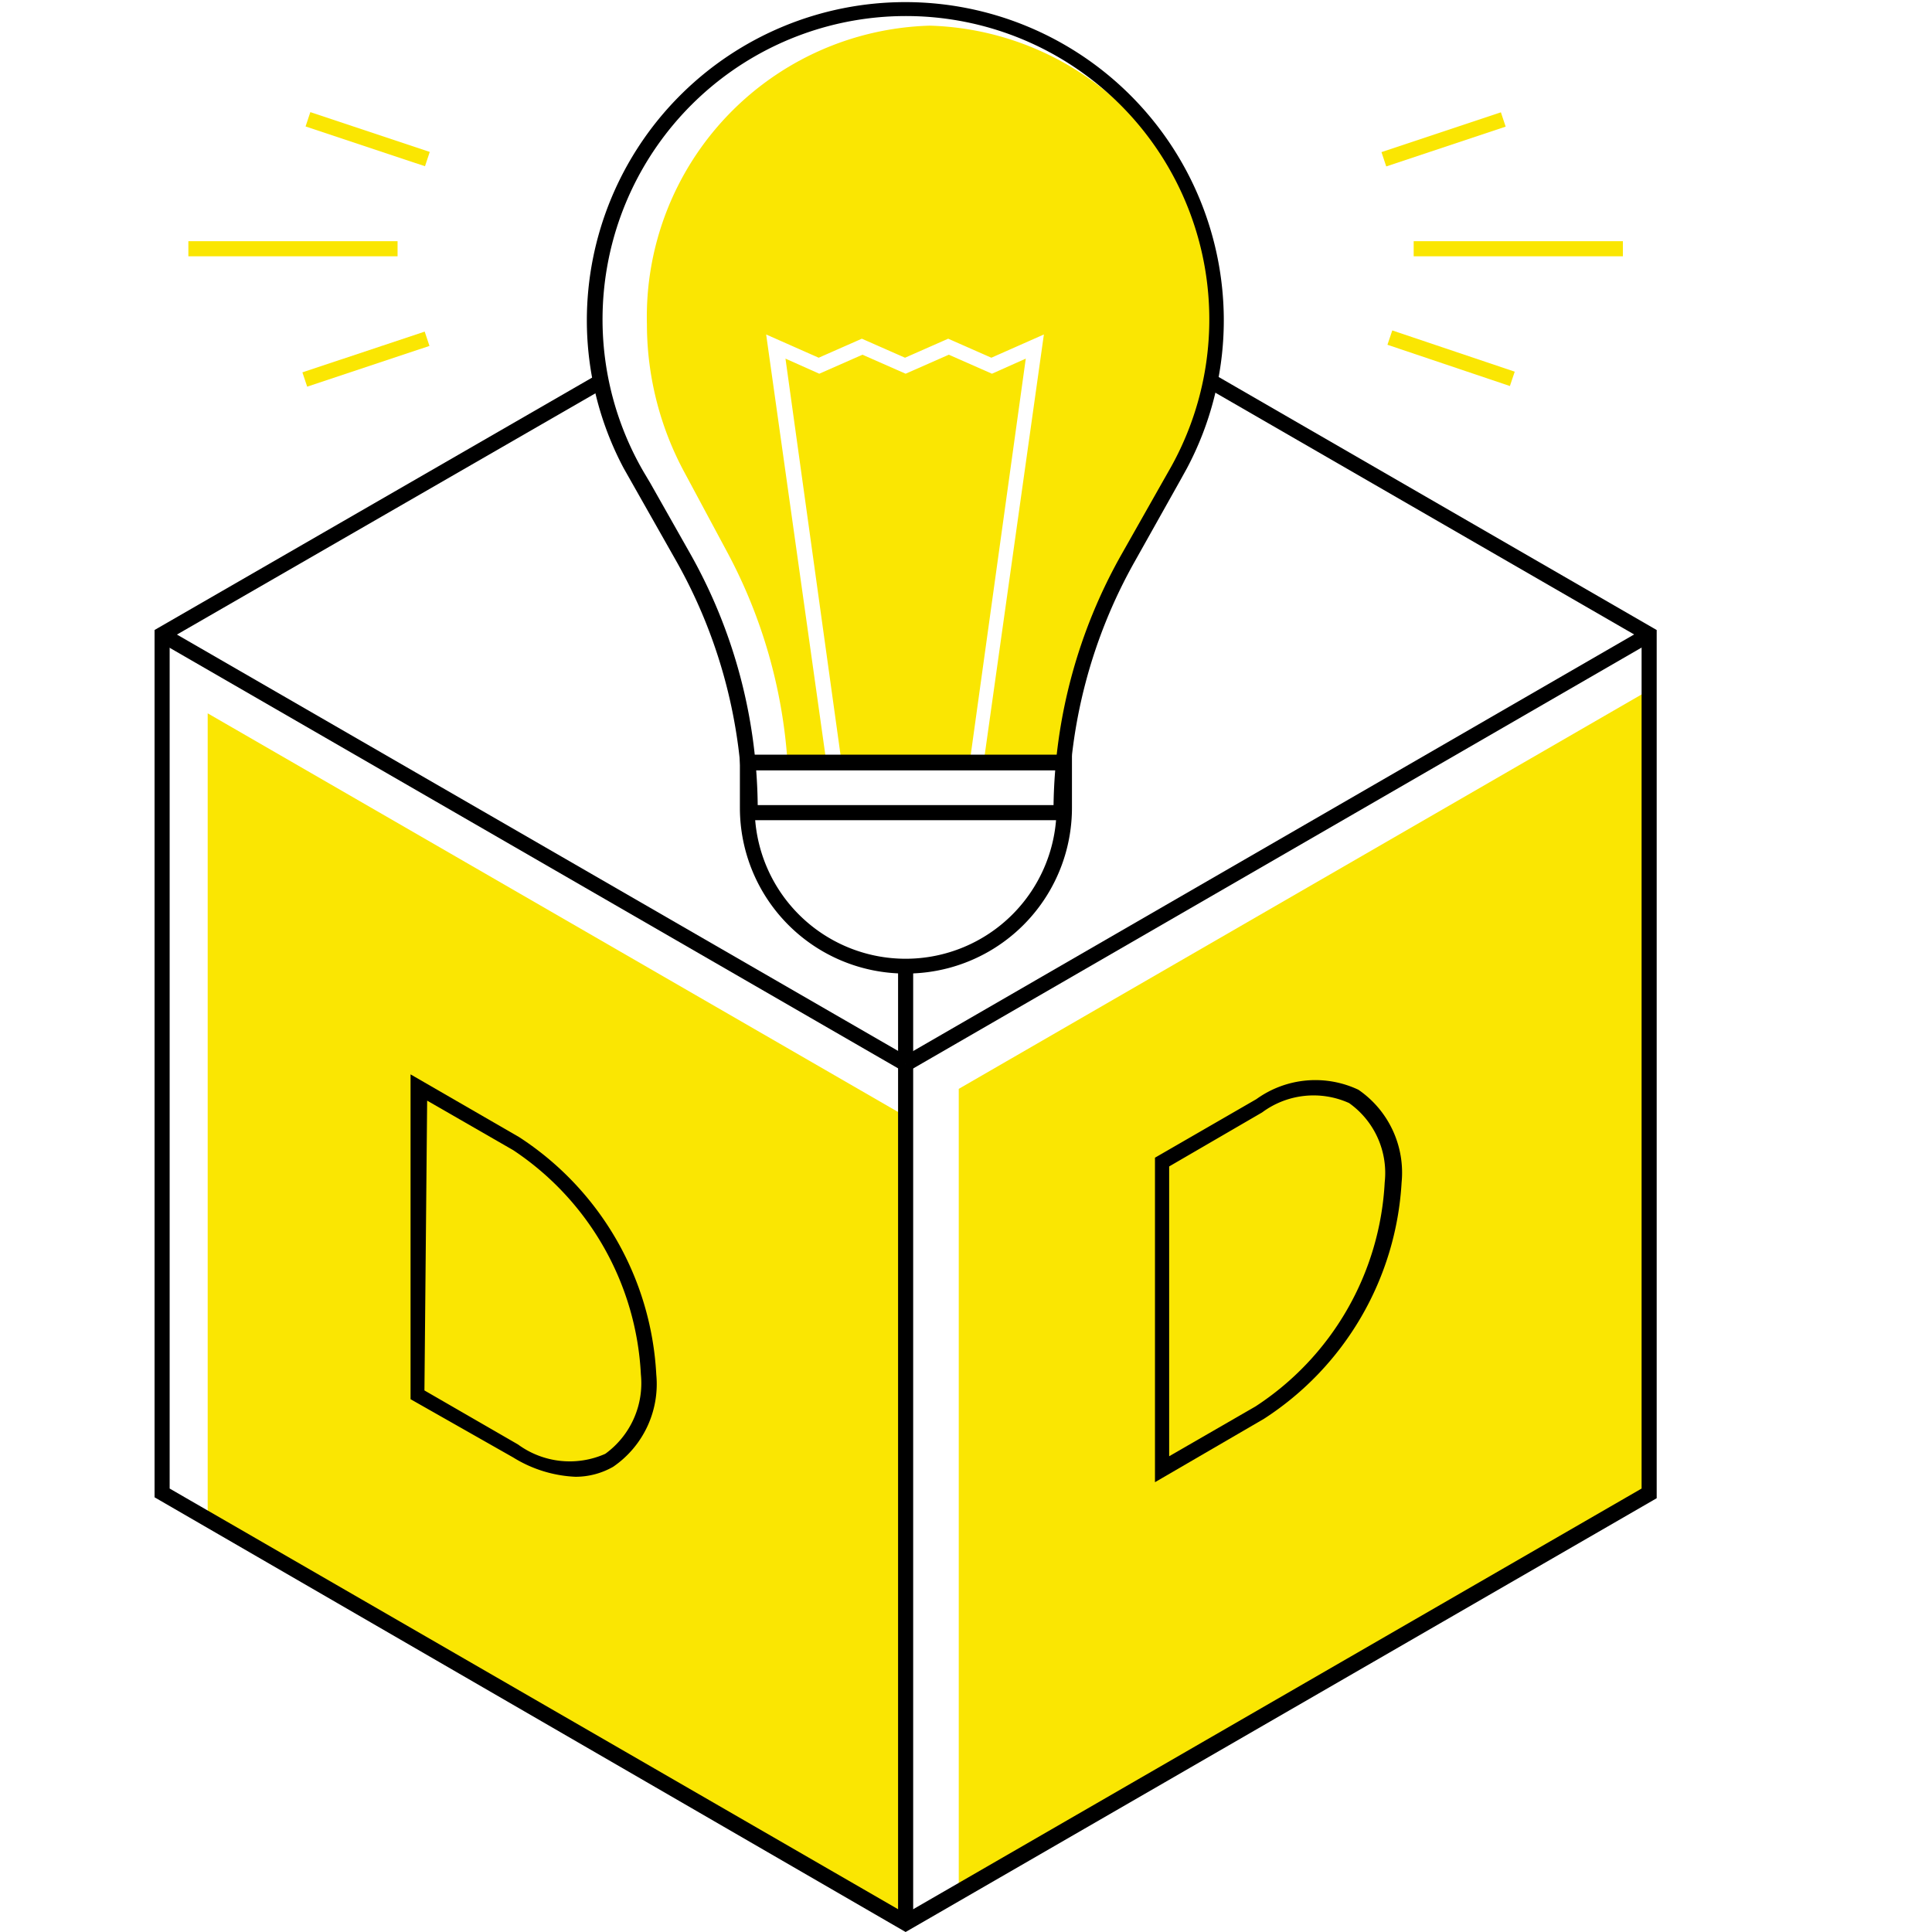
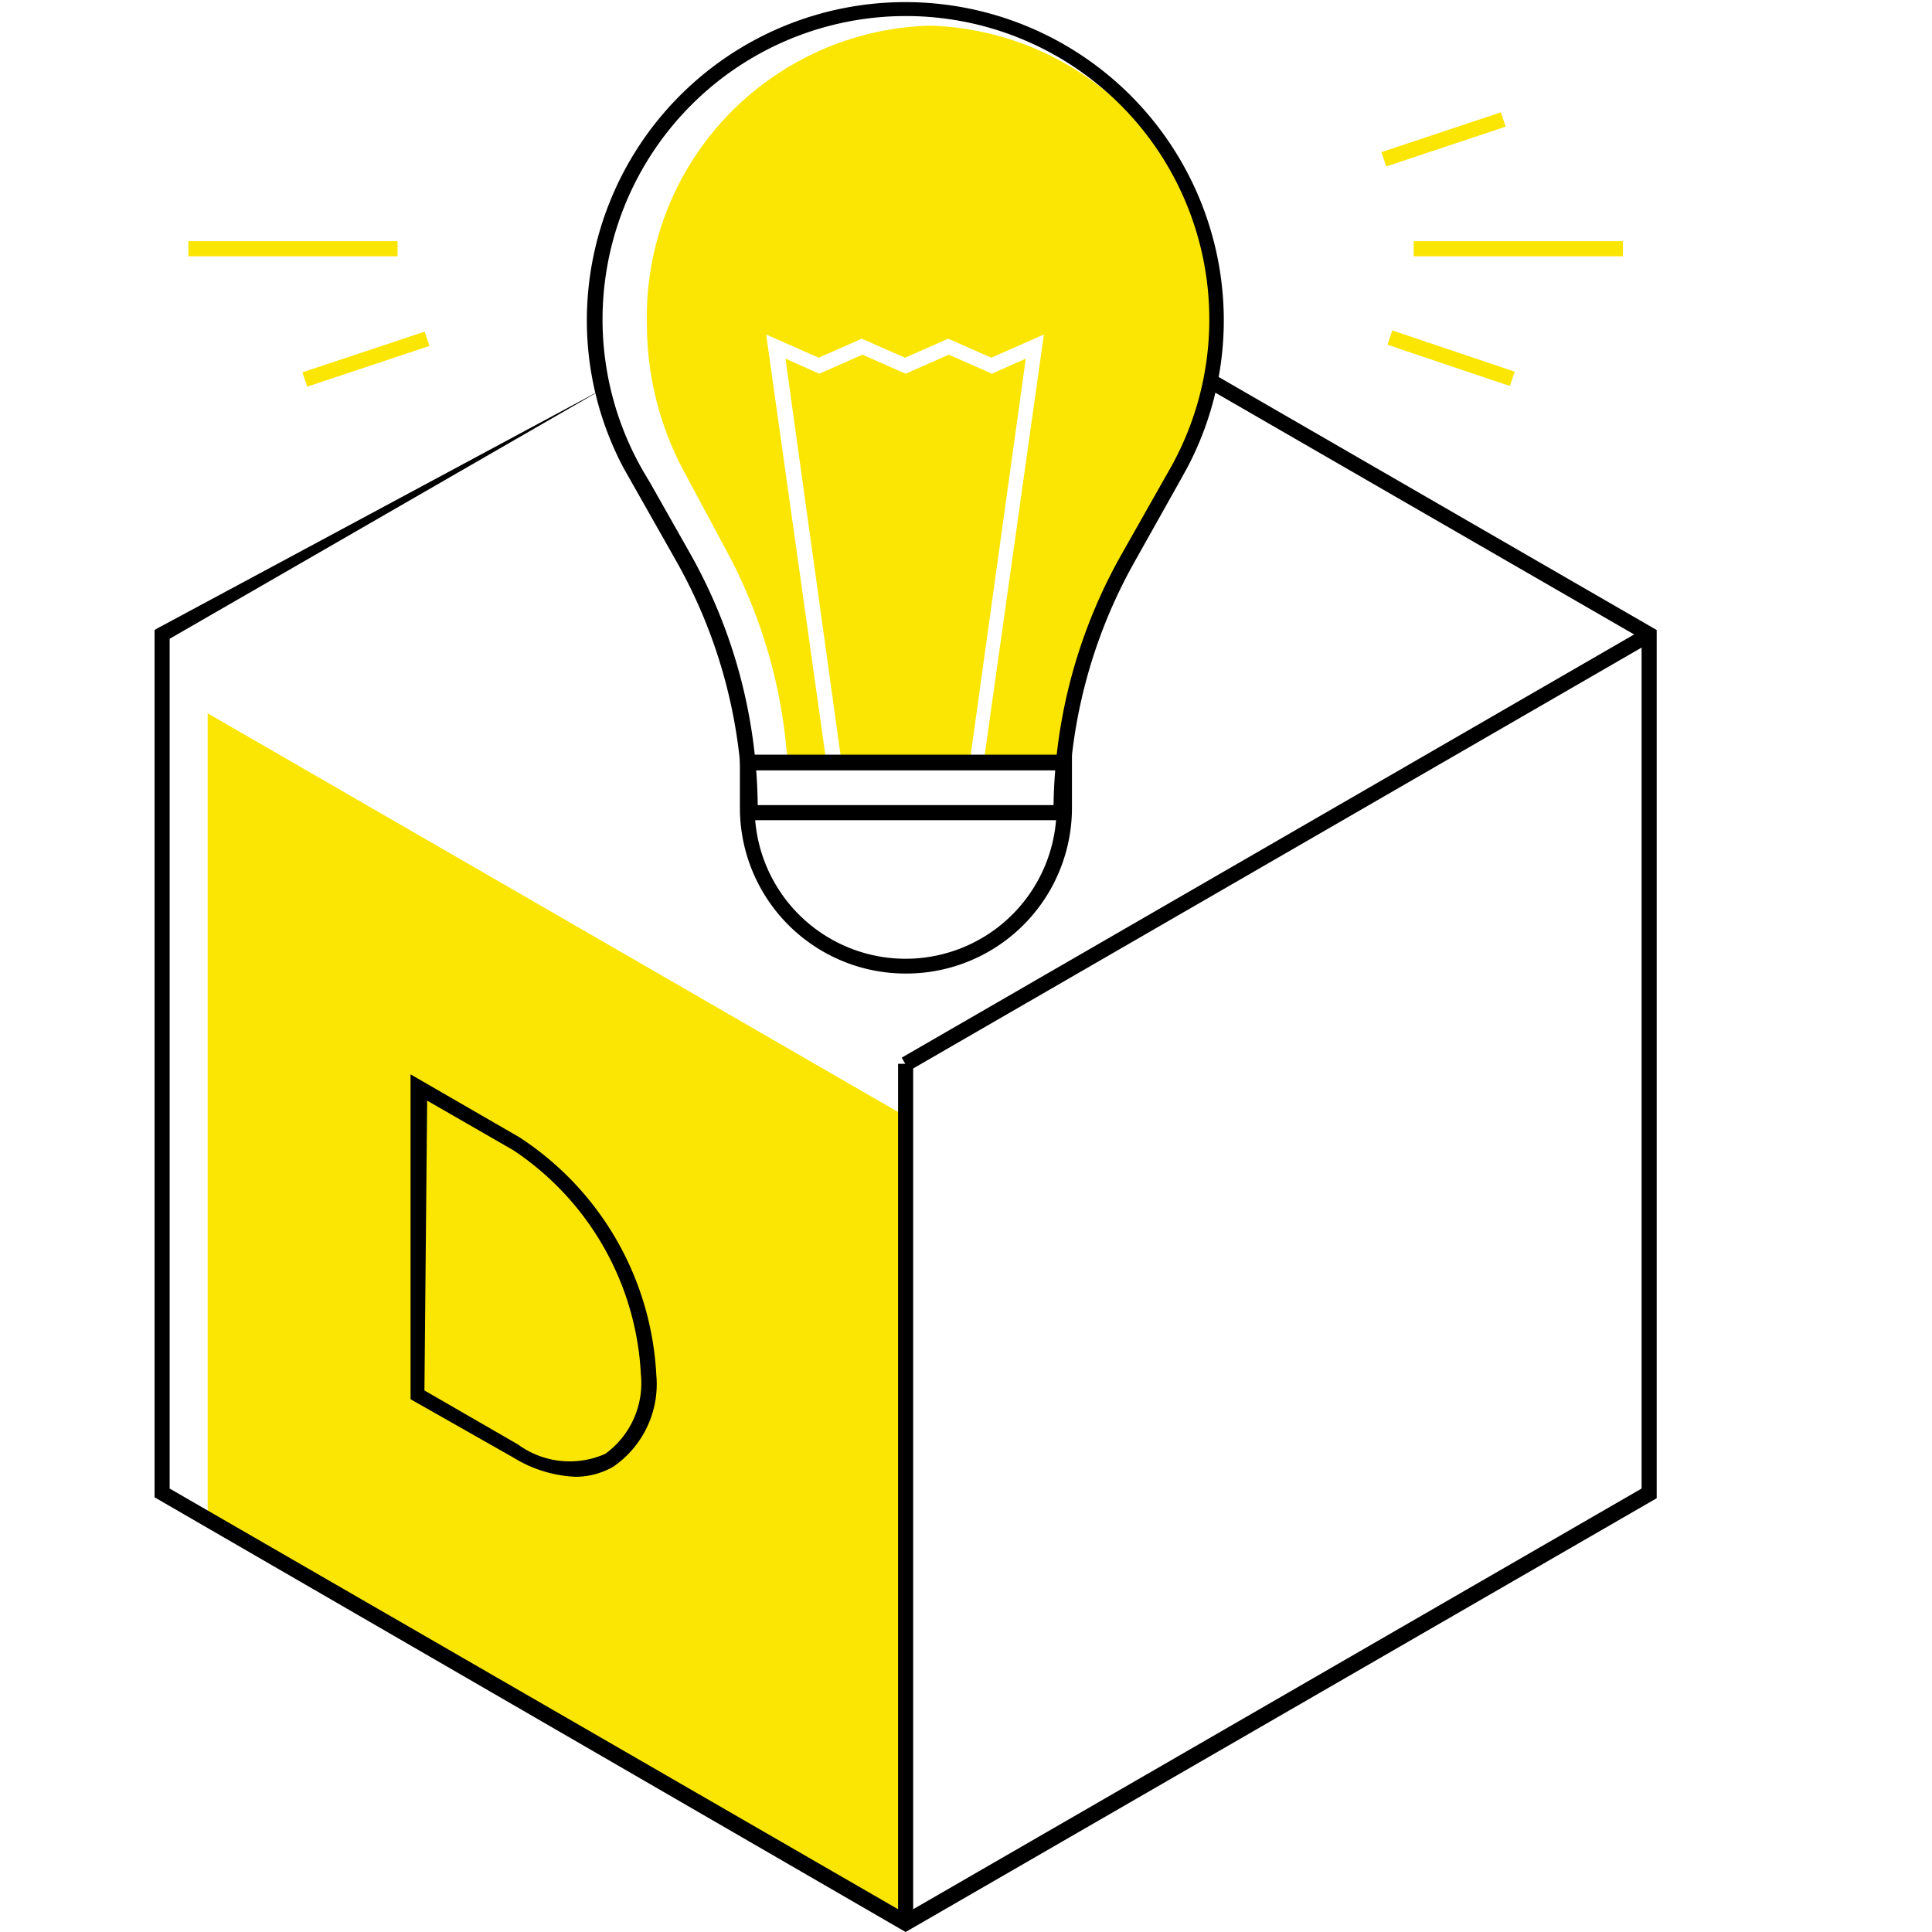
<svg xmlns="http://www.w3.org/2000/svg" id="icons" viewBox="0 0 64 64">
  <defs>
    <style>.cls-1{fill:#fae602;}.cls-2{isolation:isolate;}</style>
  </defs>
  <title>Koolitused</title>
-   <rect x="29.75" y="32" width="0.5" height="3.24" />
  <polygon class="cls-1" points="6.88 23.63 6.88 50.33 30 63.68 30 36.98 6.88 23.63" />
-   <polygon class="cls-1" points="31.76 36.07 31.76 62.71 54.63 49.51 54.63 22.86 31.76 36.07" />
  <g class="cls-2">
-     <path d="M38.26,49.1l0-10.75,3.36-1.94A3.34,3.34,0,0,1,45,36.1a3.33,3.33,0,0,1,1.43,3.07A10,10,0,0,1,41.87,47Zm.47-10.46,0,9.6,2.86-1.65a9.45,9.45,0,0,0,4.28-7.42,2.84,2.84,0,0,0-1.18-2.63,2.86,2.86,0,0,0-2.88.31Z" />
-   </g>
+     </g>
  <g class="cls-2">
    <path d="M19.06,48.92A4.26,4.26,0,0,1,17,48.28L13.6,46.35l0-10.76,3.6,2.08a10,10,0,0,1,4.54,7.86,3.32,3.32,0,0,1-1.43,3.06A2.52,2.52,0,0,1,19.06,48.92Zm-5-2.86,3.1,1.79a2.9,2.9,0,0,0,2.89.31,2.89,2.89,0,0,0,1.18-2.63A9.49,9.49,0,0,0,17,38.1l-2.85-1.64Z" />
  </g>
  <path class="cls-1" d="M40.17,10.74A9.65,9.65,0,0,0,30.8.85a9.65,9.65,0,0,0-9.37,9.89,10.35,10.35,0,0,0,1.26,4.94h0l1.4,2.61a17.13,17.13,0,0,1,2,7h1.29l-2-14.21,1.74.77,1.43-.63,1.43.63,1.43-.63,1.43.63,1.74-.77-2,14.21h2.6v1.11h.25a17.1,17.1,0,0,1,2-8.1l1.4-2.6h0A10.35,10.35,0,0,0,40.17,10.74Z" />
  <polygon class="cls-1" points="32.86 12.38 31.43 11.75 30 12.38 28.57 11.75 27.14 12.38 26.02 11.88 27.88 25.27 32.12 25.27 33.98 11.88 32.86 12.38" />
-   <path d="M40.13,12.35c0,.18-.07.35-.11.52l14.36,8.29V49.31L30,63.39,5.62,49.31V21.16L20,12.87c0-.17-.08-.34-.11-.52L5.24,20.8l-.12.07V49.6L30,64l24.76-14.3.12-.07V20.87Z" />
+   <path d="M40.13,12.35c0,.18-.07.35-.11.52l14.36,8.29V49.31L30,63.39,5.62,49.31V21.16L20,12.87L5.24,20.8l-.12.07V49.6L30,64l24.76-14.3.12-.07V20.87Z" />
  <path d="M24.6,27.17v-.25a17,17,0,0,0-2.19-8.32l-1.75-3.09h0a10.45,10.45,0,0,1-1.22-4.89,10.55,10.55,0,1,1,21.1,0,10.45,10.45,0,0,1-1.22,4.89h0l-.21.38L37.59,18.6a17,17,0,0,0-2.19,8.32v.25Zm.5-.5h9.8a17.38,17.38,0,0,1,2.26-8.32L38.49,16h0l.21-.37a10.05,10.05,0,1,0-17.38,0l.22.37h0l1.33,2.35A17.31,17.31,0,0,1,25.1,26.67Z" />
  <path d="M30,32.25a5.49,5.49,0,0,1-5.49-5.49V25h11v1.74A5.49,5.49,0,0,1,30,32.25Zm-5-6.73v1.24a5,5,0,1,0,10,0V25.52Z" />
  <rect class="cls-1" x="46.83" y="7.99" width="6.93" height="0.5" />
  <rect class="cls-1" x="45.73" y="4.36" width="4.17" height="0.5" transform="translate(1 15.36) rotate(-18.43)" />
  <rect class="cls-1" x="47.62" y="9.75" width="0.5" height="4.27" transform="matrix(0.32, -0.95, 0.95, 0.32, 21.46, 53.54)" />
  <rect class="cls-1" x="6.24" y="7.99" width="6.93" height="0.5" />
-   <rect class="cls-1" x="11.93" y="2.52" width="0.5" height="4.17" transform="translate(3.96 14.71) rotate(-71.57)" />
  <rect class="cls-1" x="9.99" y="11.64" width="4.27" height="0.5" transform="translate(-3.14 4.45) rotate(-18.43)" />
-   <rect x="17.43" y="13.91" width="0.5" height="28.44" transform="translate(-15.52 29.38) rotate(-60)" />
  <rect x="28.09" y="27.88" width="28.44" height="0.5" transform="translate(-8.4 24.95) rotate(-30.02)" />
  <rect x="29.75" y="35.24" width="0.5" height="28.44" />
</svg>